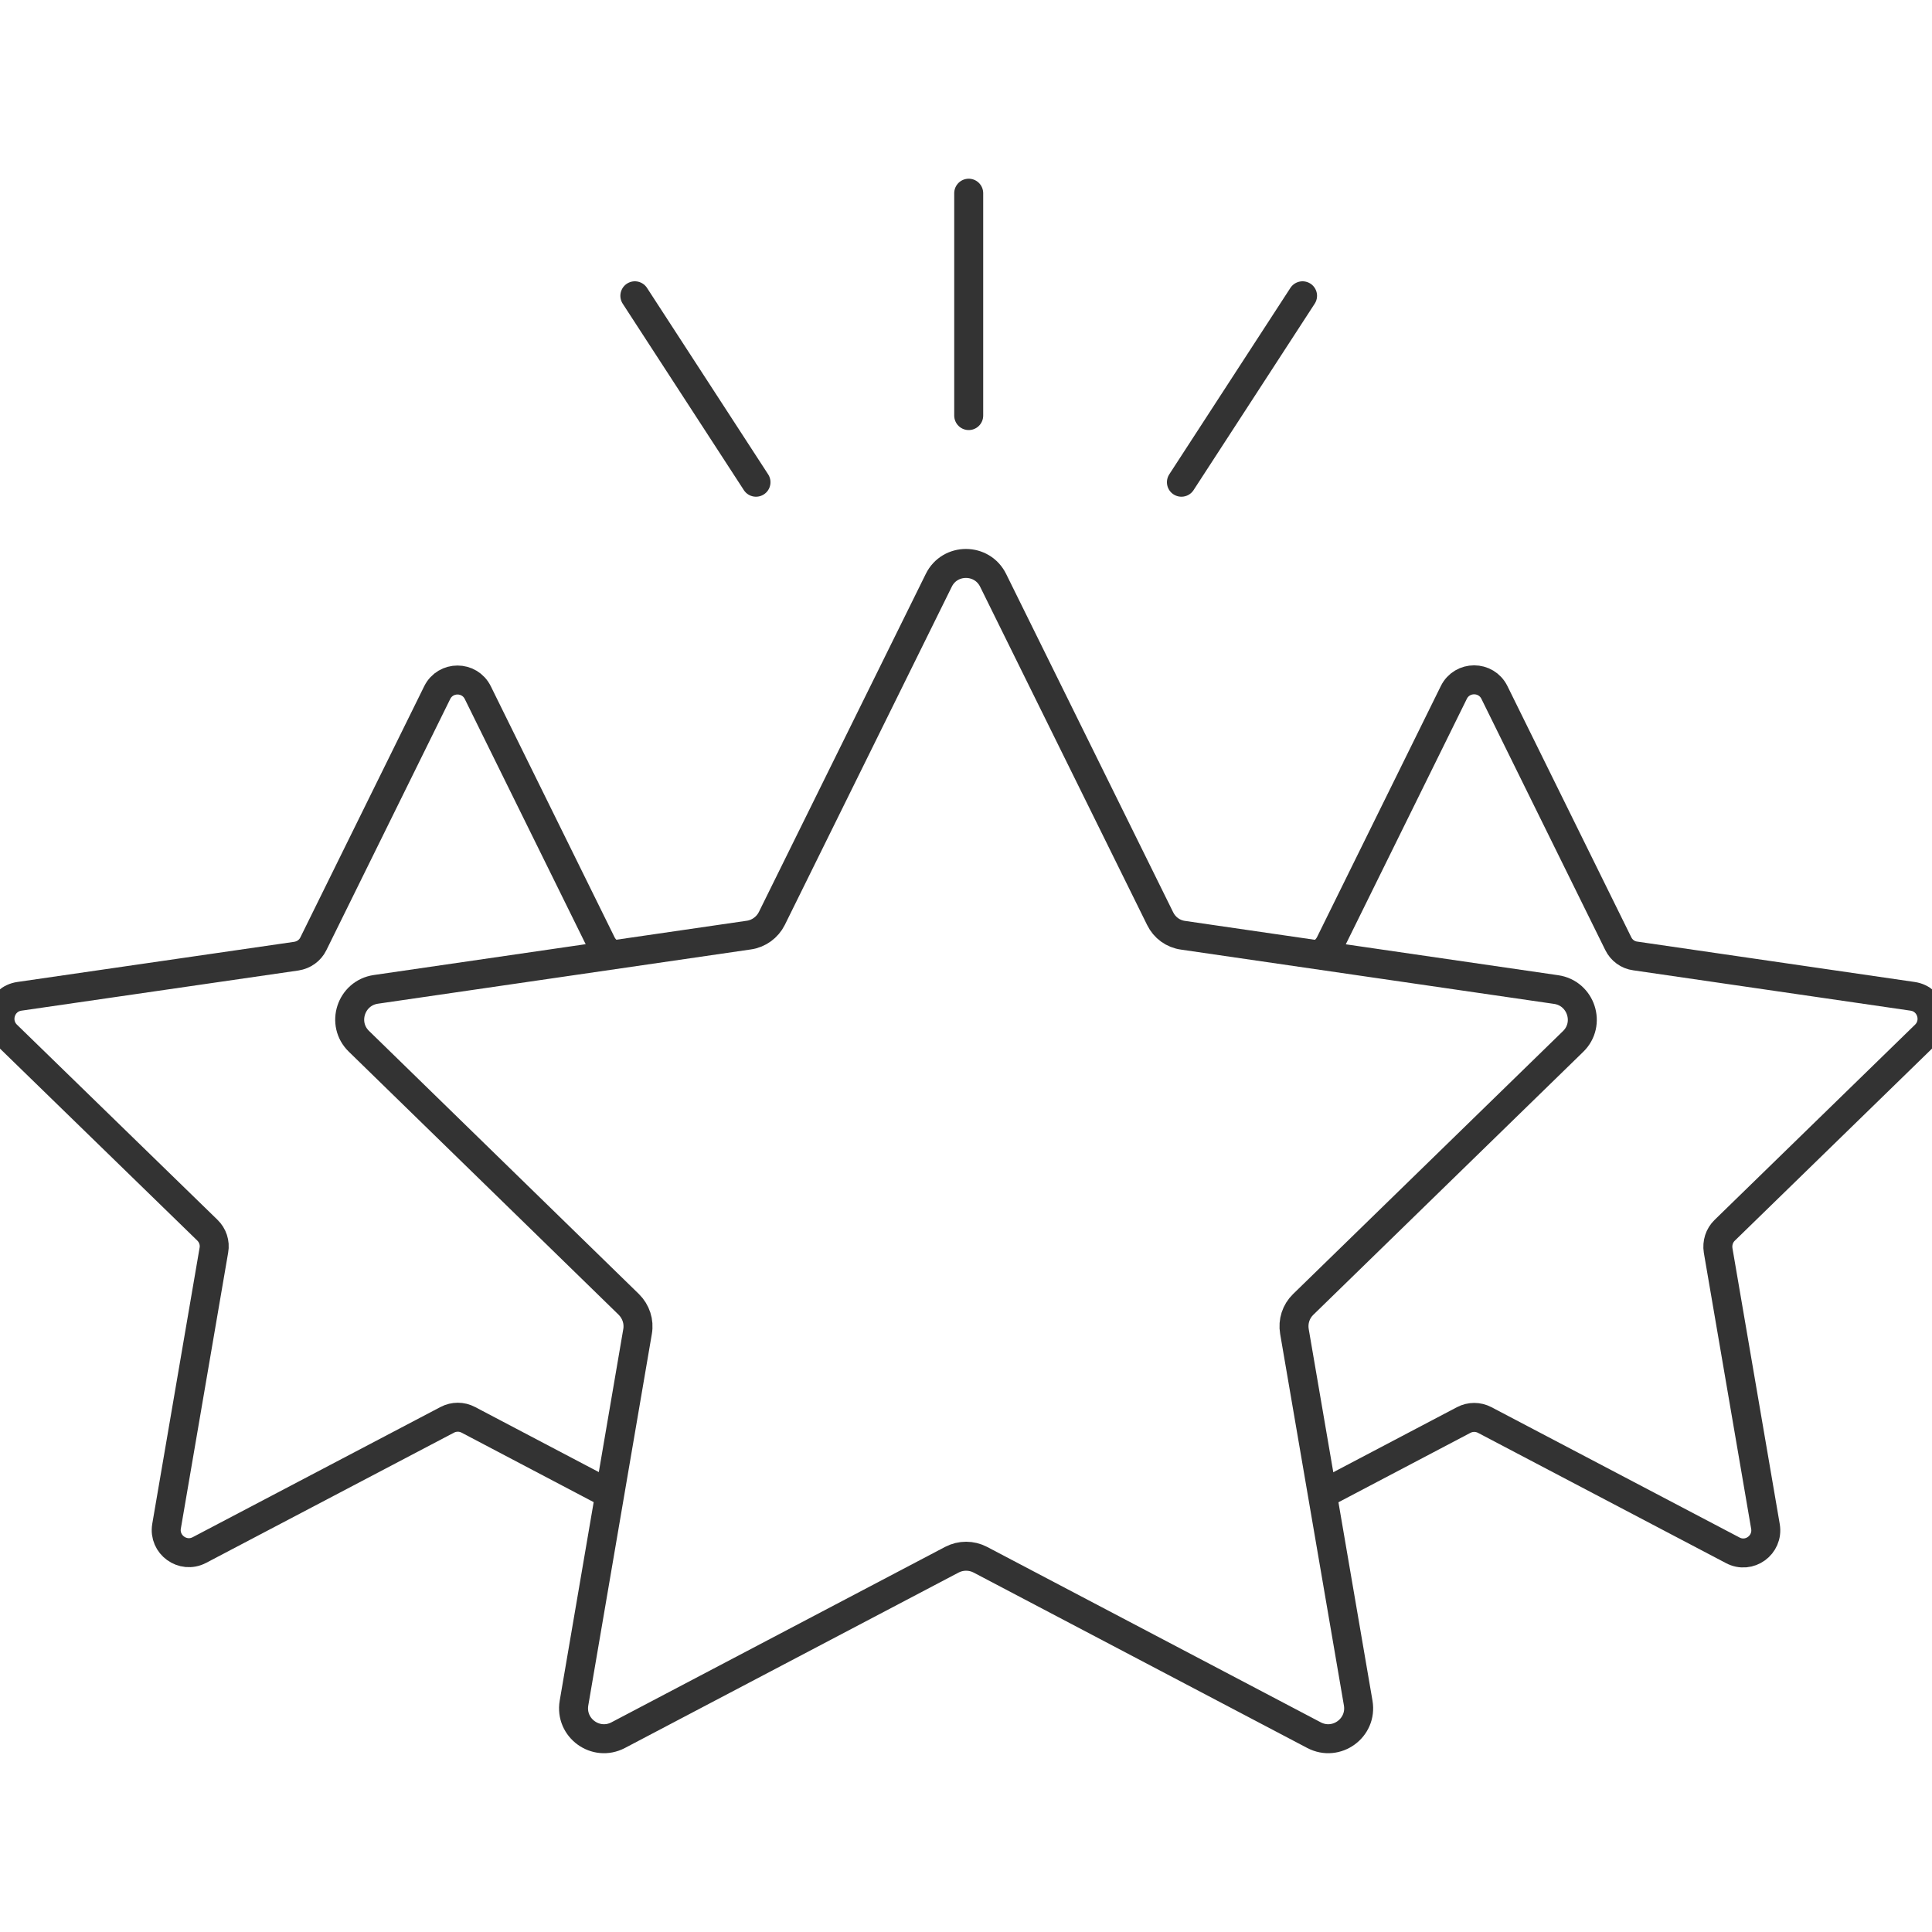
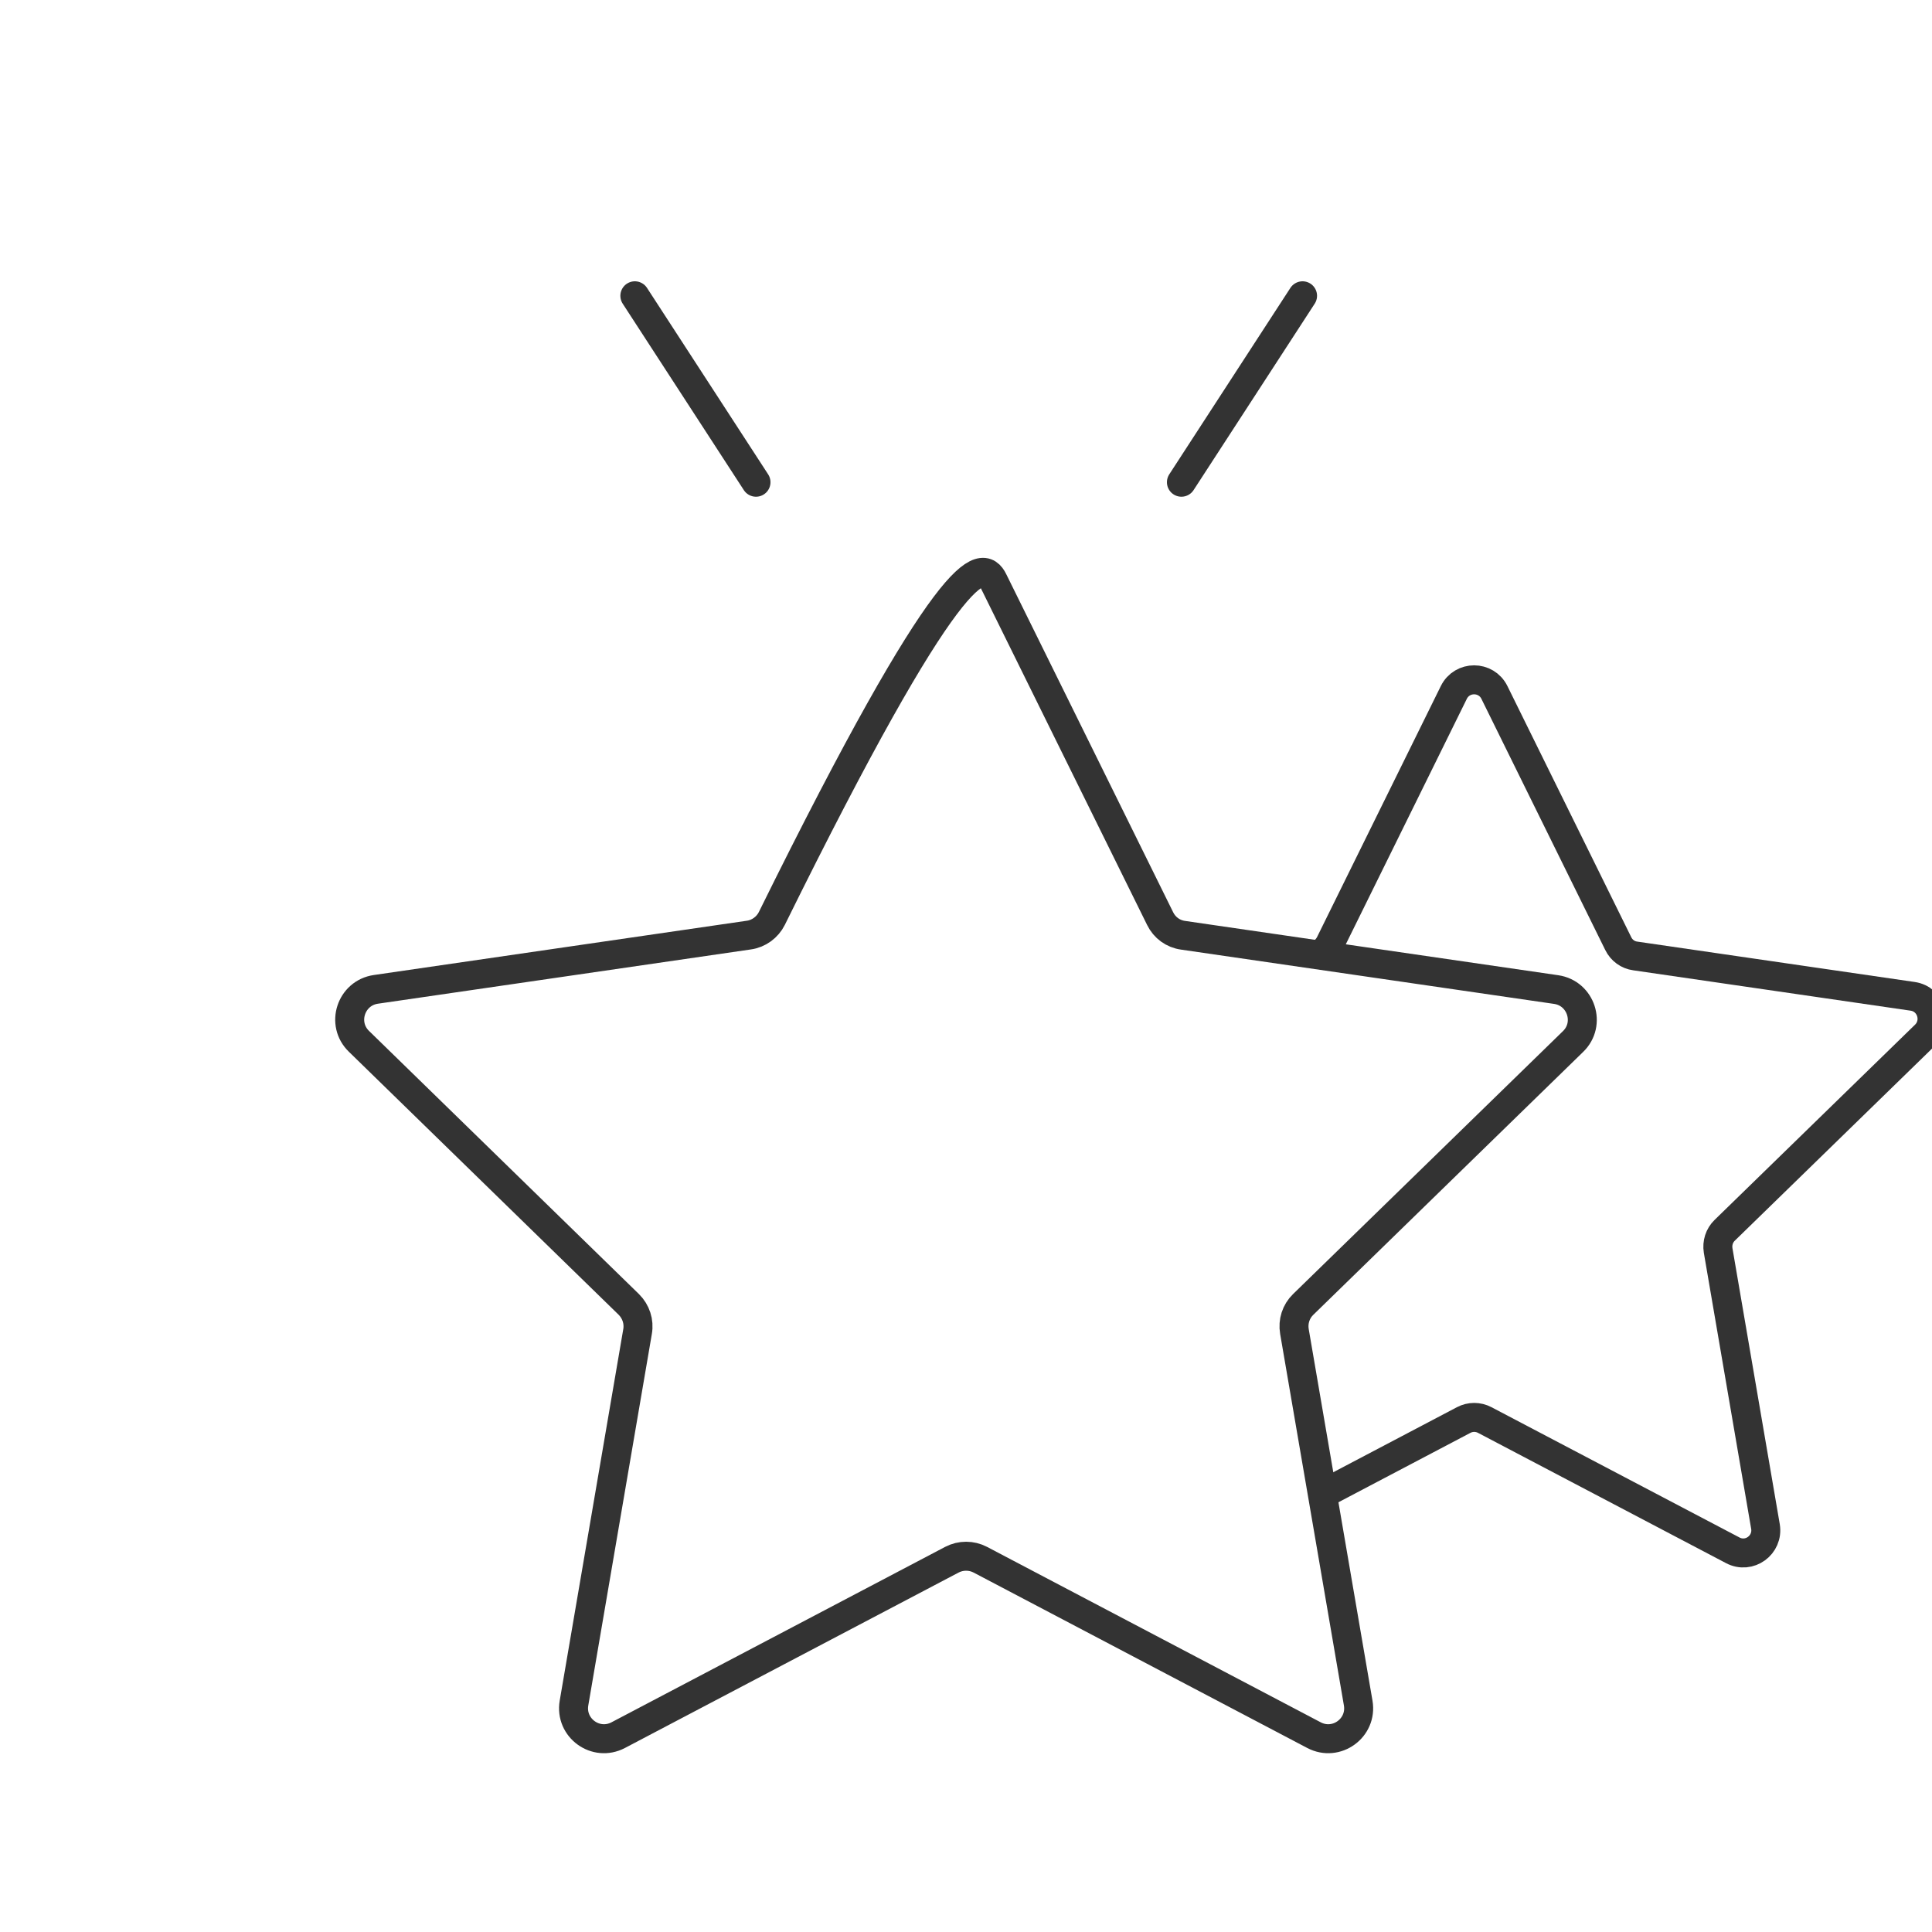
<svg xmlns="http://www.w3.org/2000/svg" version="1.1" id="Ebene_1" x="0px" y="0px" viewBox="0 0 100 100" style="enable-background:new 0 0 100 100;" xml:space="preserve">
  <style type="text/css">
	.st0{fill:none;stroke:#333333;stroke-width:1.5;stroke-miterlimit:10;}
	.st1{fill:none;stroke:#333333;stroke-width:1.5;stroke-linecap:round;stroke-miterlimit:10;}
	.st2{fill:#FFFFFF;stroke:#333333;stroke-width:1.5;stroke-linecap:round;stroke-miterlimit:10;}
	.st3{fill:none;stroke:#333333;stroke-width:1.5;stroke-linecap:round;stroke-linejoin:round;stroke-miterlimit:10;}
</style>
  <g>
    <path class="st0" d="M68.2,49.42c0.28-0.1,0.5-0.31,0.64-0.58l6.41-13c0.43-0.87,1.67-0.87,2.1,0l6.41,13   c0.17,0.35,0.5,0.59,0.88,0.64L99,51.57c0.96,0.14,1.34,1.32,0.65,2L89.27,63.68c-0.28,0.27-0.4,0.66-0.34,1.04l2.45,14.29   c0.16,0.96-0.84,1.69-1.7,1.23l-12.83-6.74c-0.34-0.18-0.75-0.18-1.09,0l-7.32,3.85" />
-     <path class="st0" d="M31.56,77.34l-7.32-3.85c-0.34-0.18-0.75-0.18-1.09,0l-12.83,6.74c-0.86,0.45-1.86-0.28-1.7-1.23l2.45-14.29   c0.07-0.38-0.06-0.77-0.34-1.04L0.35,53.57c-0.69-0.68-0.31-1.86,0.65-2l14.34-2.08c0.38-0.06,0.71-0.29,0.88-0.64l6.41-13   c0.43-0.87,1.67-0.87,2.1,0l6.41,13c0.13,0.26,0.35,0.46,0.61,0.57" />
-     <path class="st0" d="M51.41,30.05l8.64,17.5c0.23,0.47,0.67,0.79,1.19,0.86l19.31,2.81c1.29,0.19,1.81,1.78,0.87,2.69L67.45,67.52   c-0.37,0.36-0.54,0.88-0.45,1.4l3.3,19.23c0.22,1.29-1.13,2.27-2.29,1.66l-17.27-9.08c-0.46-0.24-1.01-0.24-1.47,0l-17.27,9.08   c-1.16,0.61-2.51-0.37-2.29-1.66L33,68.92c0.09-0.51-0.08-1.03-0.45-1.4L18.58,53.9c-0.94-0.91-0.42-2.5,0.87-2.69l19.31-2.81   c0.51-0.07,0.96-0.4,1.19-0.86l8.64-17.5C49.16,28.87,50.84,28.87,51.41,30.05z" />
-     <line class="st1" x1="50.14" y1="21.51" x2="50.14" y2="10" />
+     <path class="st0" d="M51.41,30.05l8.64,17.5c0.23,0.47,0.67,0.79,1.19,0.86l19.31,2.81c1.29,0.19,1.81,1.78,0.87,2.69L67.45,67.52   c-0.37,0.36-0.54,0.88-0.45,1.4l3.3,19.23c0.22,1.29-1.13,2.27-2.29,1.66l-17.27-9.08c-0.46-0.24-1.01-0.24-1.47,0l-17.27,9.08   c-1.16,0.61-2.51-0.37-2.29-1.66L33,68.92c0.09-0.51-0.08-1.03-0.45-1.4L18.58,53.9c-0.94-0.91-0.42-2.5,0.87-2.69l19.31-2.81   c0.51-0.07,0.96-0.4,1.19-0.86C49.16,28.87,50.84,28.87,51.41,30.05z" />
    <line class="st1" x1="61.15" y1="24.96" x2="67.42" y2="15.31" />
    <line class="st1" x1="39.13" y1="24.96" x2="32.86" y2="15.31" />
  </g>
</svg>